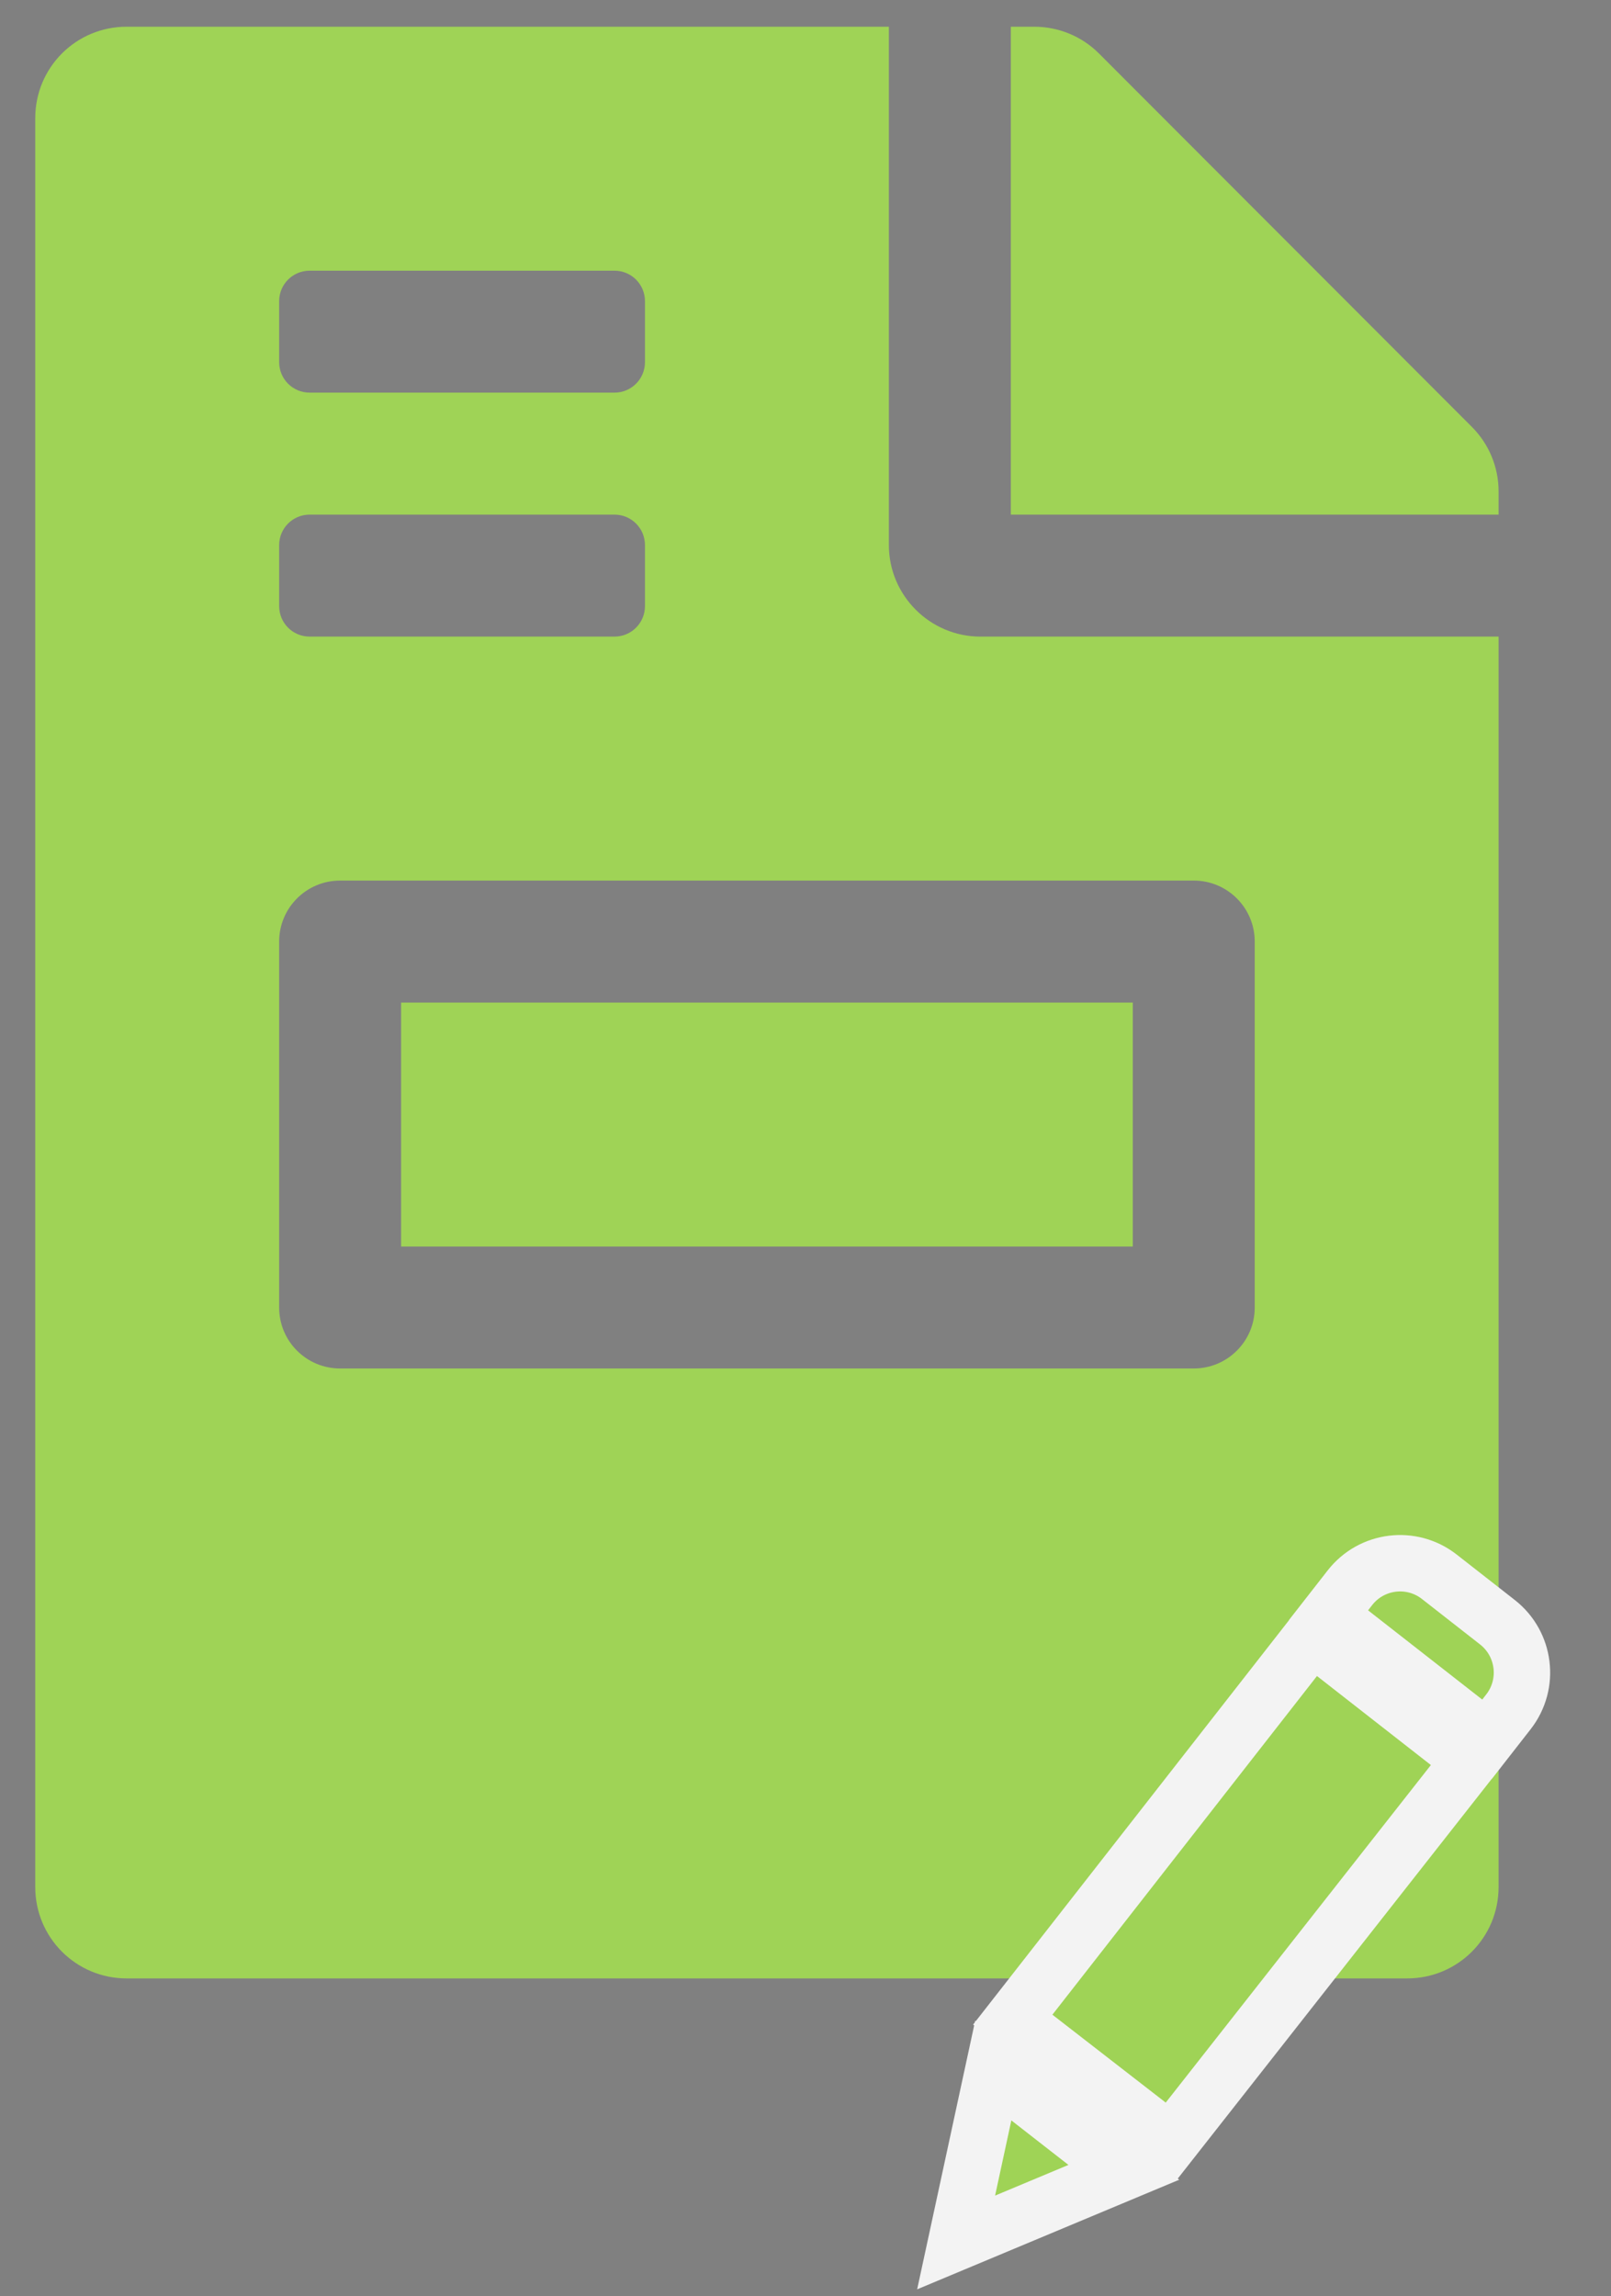
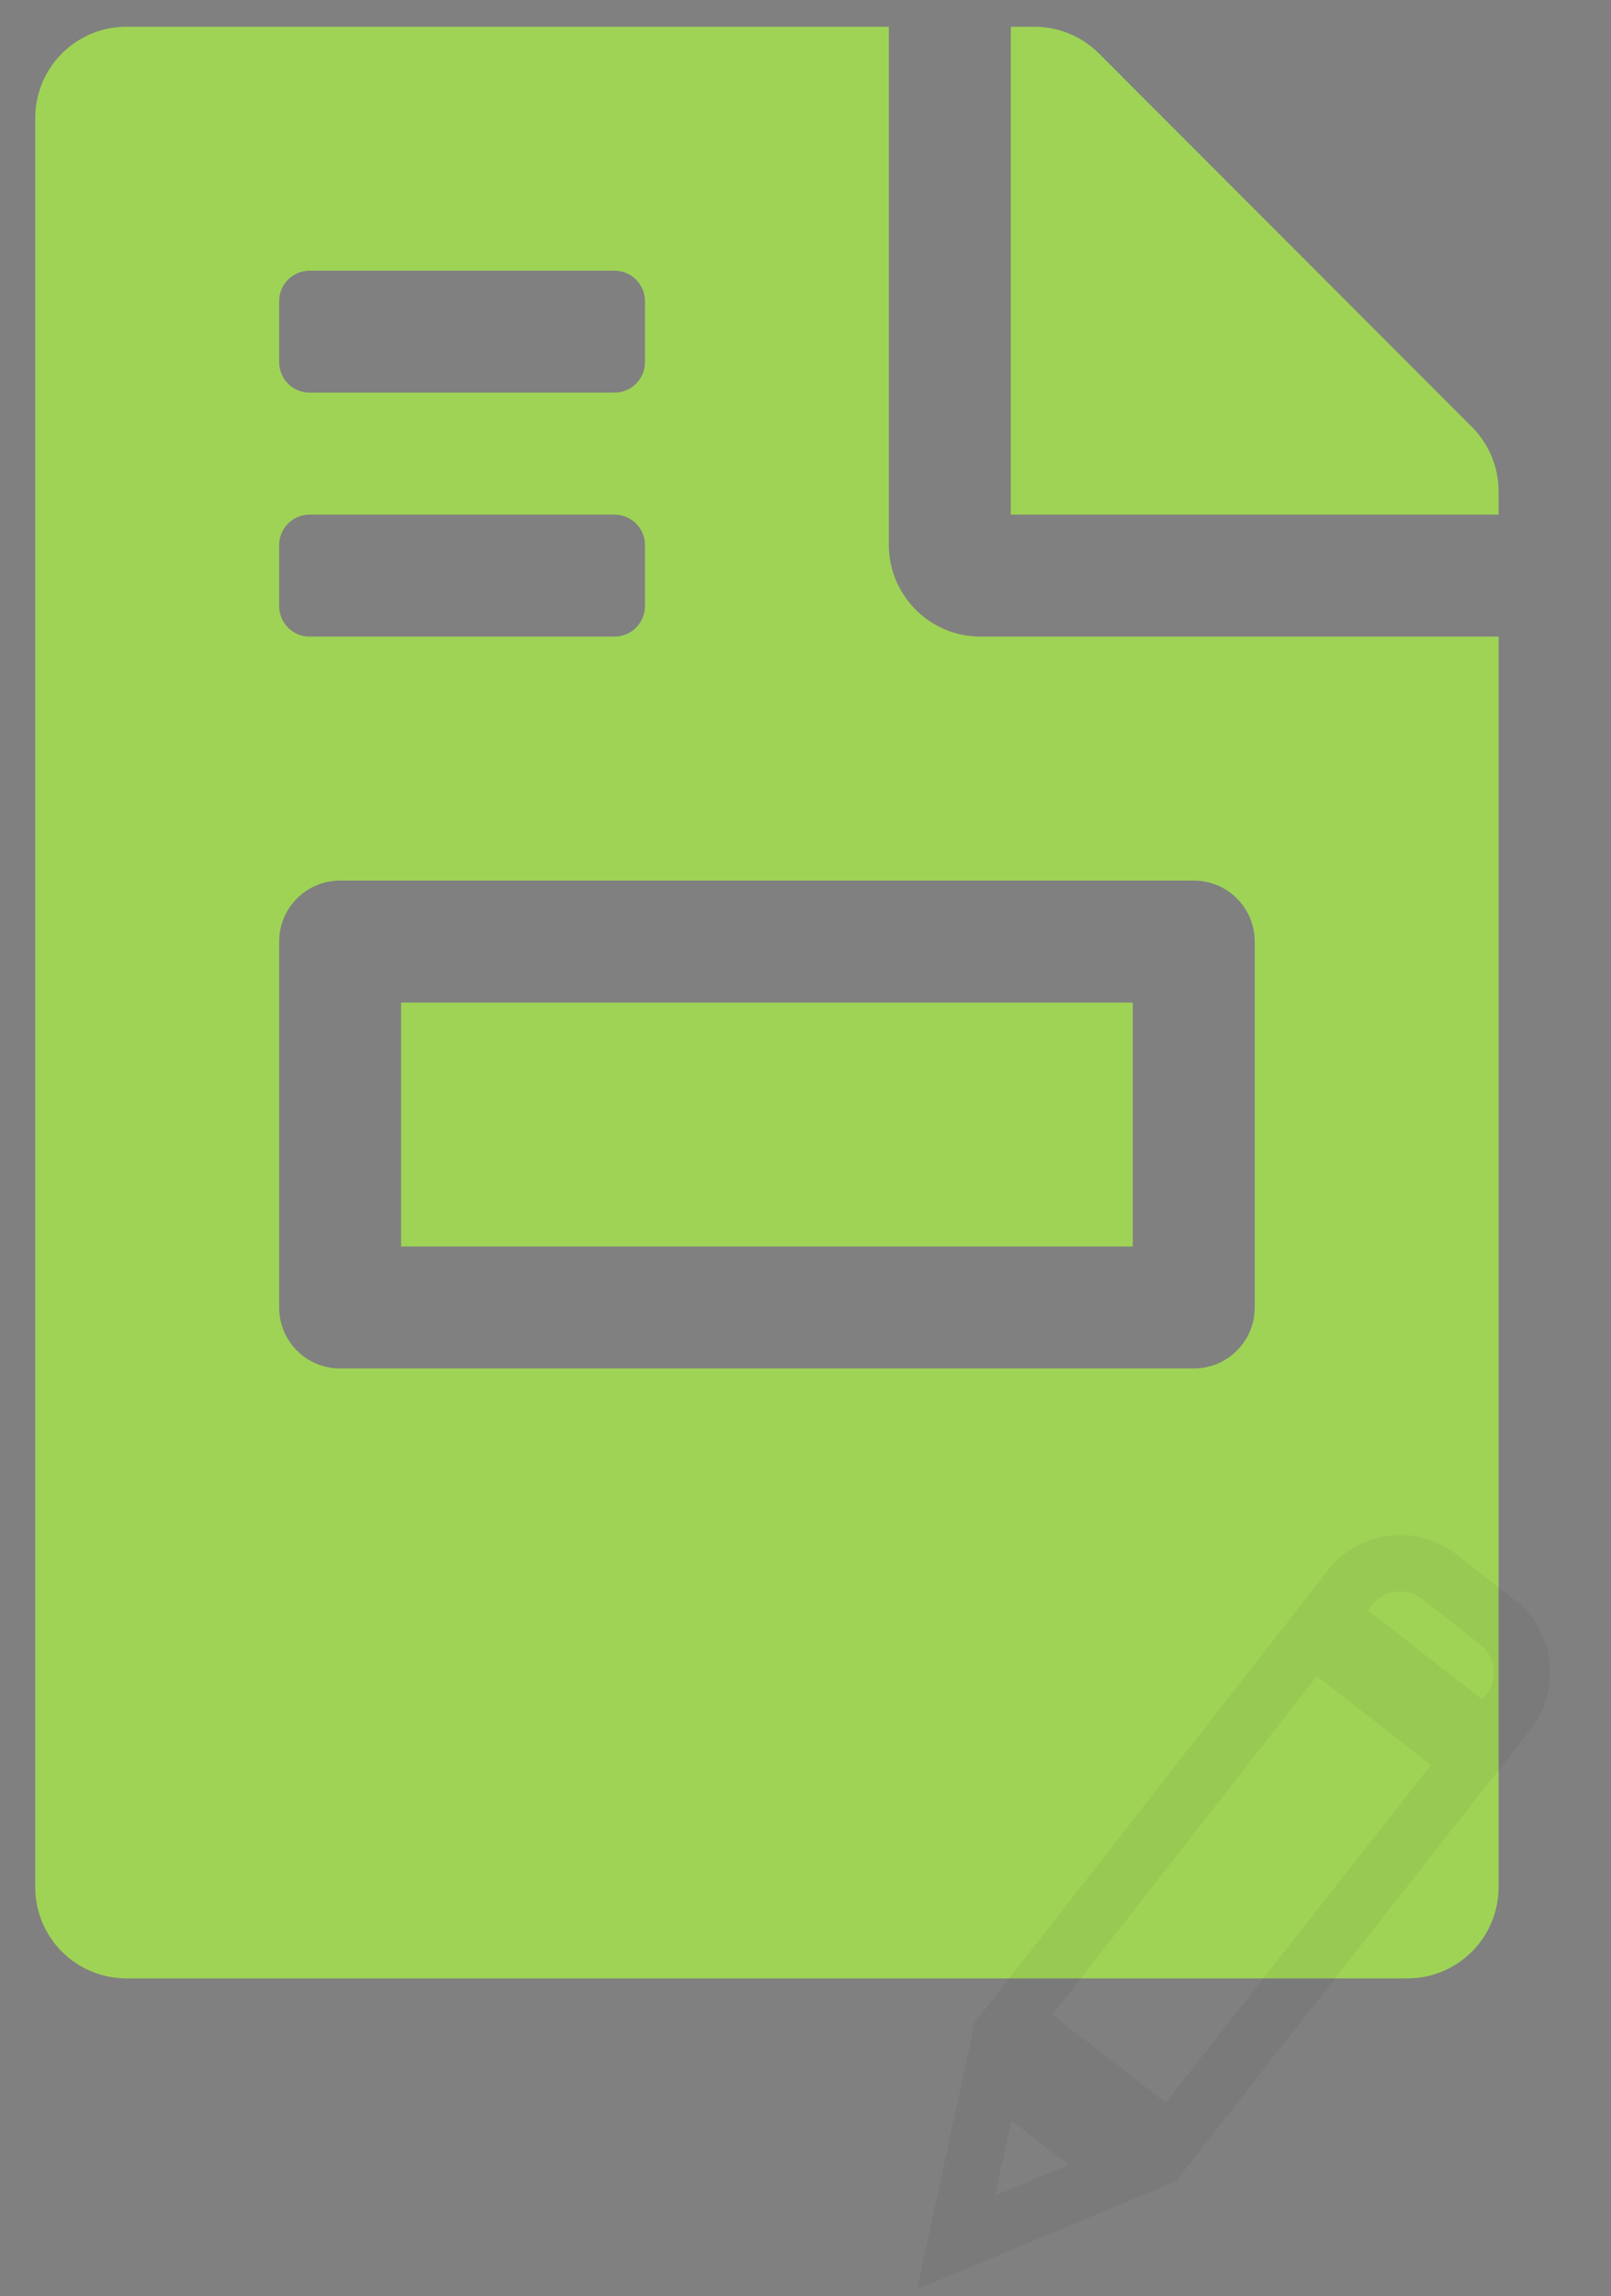
<svg xmlns="http://www.w3.org/2000/svg" width="40" height="57" viewBox="0 0 40 57" fill="none">
  <rect x="0" y="0" width="40" height="57" fill="#808080" stroke="none" />
  <path d="M28.126 24.886H9.959V30.942H28.126V24.886ZM36.547 10.598L27.284 1.325C26.858 0.899 26.281 0.663 25.675 0.663H25.098V12.774H37.209V12.197C37.209 11.601 36.973 11.024 36.547 10.598ZM22.07 13.531V0.663H3.146C1.887 0.663 0.875 1.675 0.875 2.934V46.838C0.875 48.096 1.887 49.109 3.146 49.109H34.939C36.197 49.109 37.209 48.096 37.209 46.838V15.802H24.341C23.092 15.802 22.07 14.78 22.07 13.531ZM6.931 7.476C6.931 7.057 7.269 6.719 7.688 6.719H15.257C15.676 6.719 16.014 7.057 16.014 7.476V8.989C16.014 9.408 15.676 9.746 15.257 9.746H7.688C7.269 9.746 6.931 9.408 6.931 8.989V7.476ZM6.931 13.531C6.931 13.113 7.269 12.774 7.688 12.774H15.257C15.676 12.774 16.014 13.113 16.014 13.531V15.045C16.014 15.463 15.676 15.802 15.257 15.802H7.688C7.269 15.802 6.931 15.463 6.931 15.045V13.531ZM31.154 23.372V32.456C31.154 33.292 30.476 33.969 29.64 33.969H8.445C7.608 33.969 6.931 33.292 6.931 32.456V23.372C6.931 22.535 7.608 21.858 8.445 21.858H29.64C30.476 21.858 31.154 22.535 31.154 23.372Z" fill="#9FD356" />
-   <path d="M29.065 53.171L25.146 50.132L32.579 40.62L36.512 43.693L29.065 53.171ZM24.662 51.396L27.904 53.922L23.74 55.663L24.662 51.396ZM37.457 42.487L36.924 43.17L32.986 40.093L33.519 39.41C34.056 38.723 35.048 38.601 35.736 39.138L37.185 40.271C37.868 40.81 37.99 41.799 37.457 42.487Z" fill="#9FD356" />
-   <path d="M29.065 53.171L25.146 50.132L32.579 40.62L36.512 43.693L29.065 53.171ZM24.662 51.396L27.904 53.922L23.74 55.663L24.662 51.396ZM37.457 42.487L36.924 43.17L32.986 40.093L33.519 39.41C34.056 38.723 35.048 38.601 35.736 39.138L37.185 40.271C37.868 40.81 37.99 41.799 37.457 42.487Z" stroke="white" stroke-width="1.4" stroke-linecap="round" />
  <path d="M29.065 53.171L25.146 50.132L32.579 40.62L36.512 43.693L29.065 53.171ZM24.662 51.396L27.904 53.922L23.74 55.663L24.662 51.396ZM37.457 42.487L36.924 43.17L32.986 40.093L33.519 39.41C34.056 38.723 35.048 38.601 35.736 39.138L37.185 40.271C37.868 40.81 37.99 41.799 37.457 42.487Z" stroke="black" stroke-opacity="0.05" stroke-width="1.4" stroke-linecap="round" />
</svg>